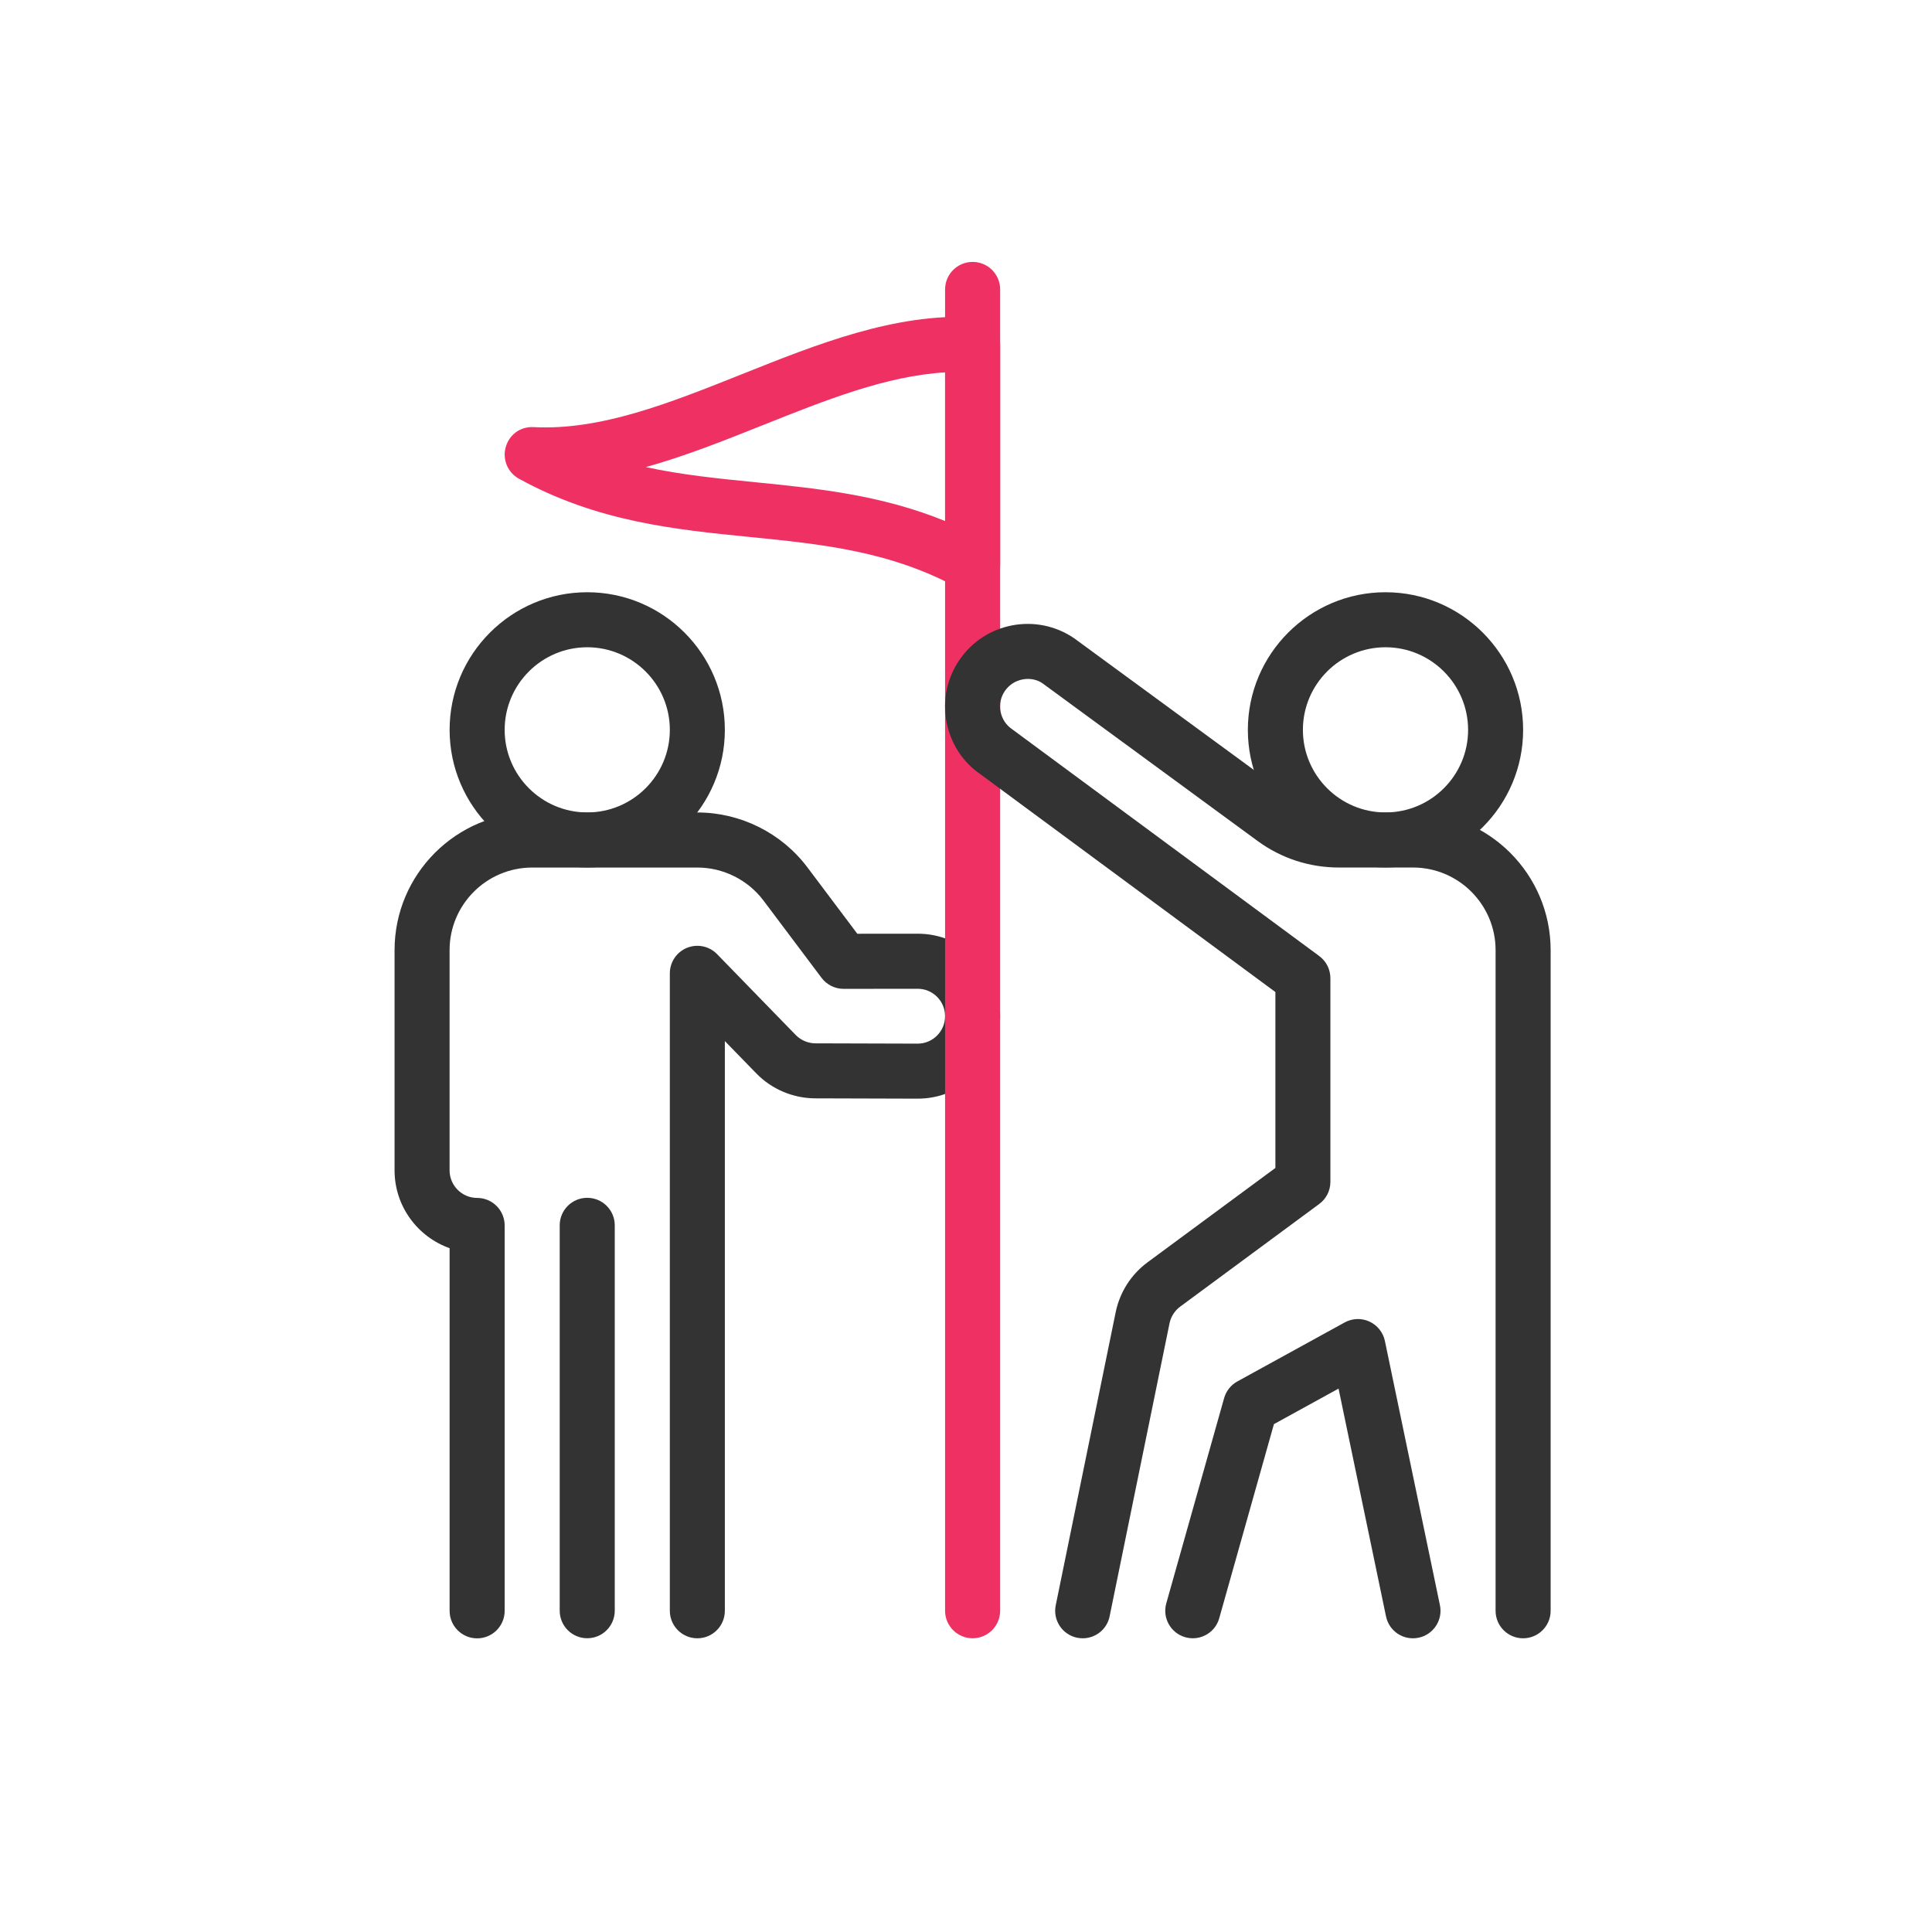
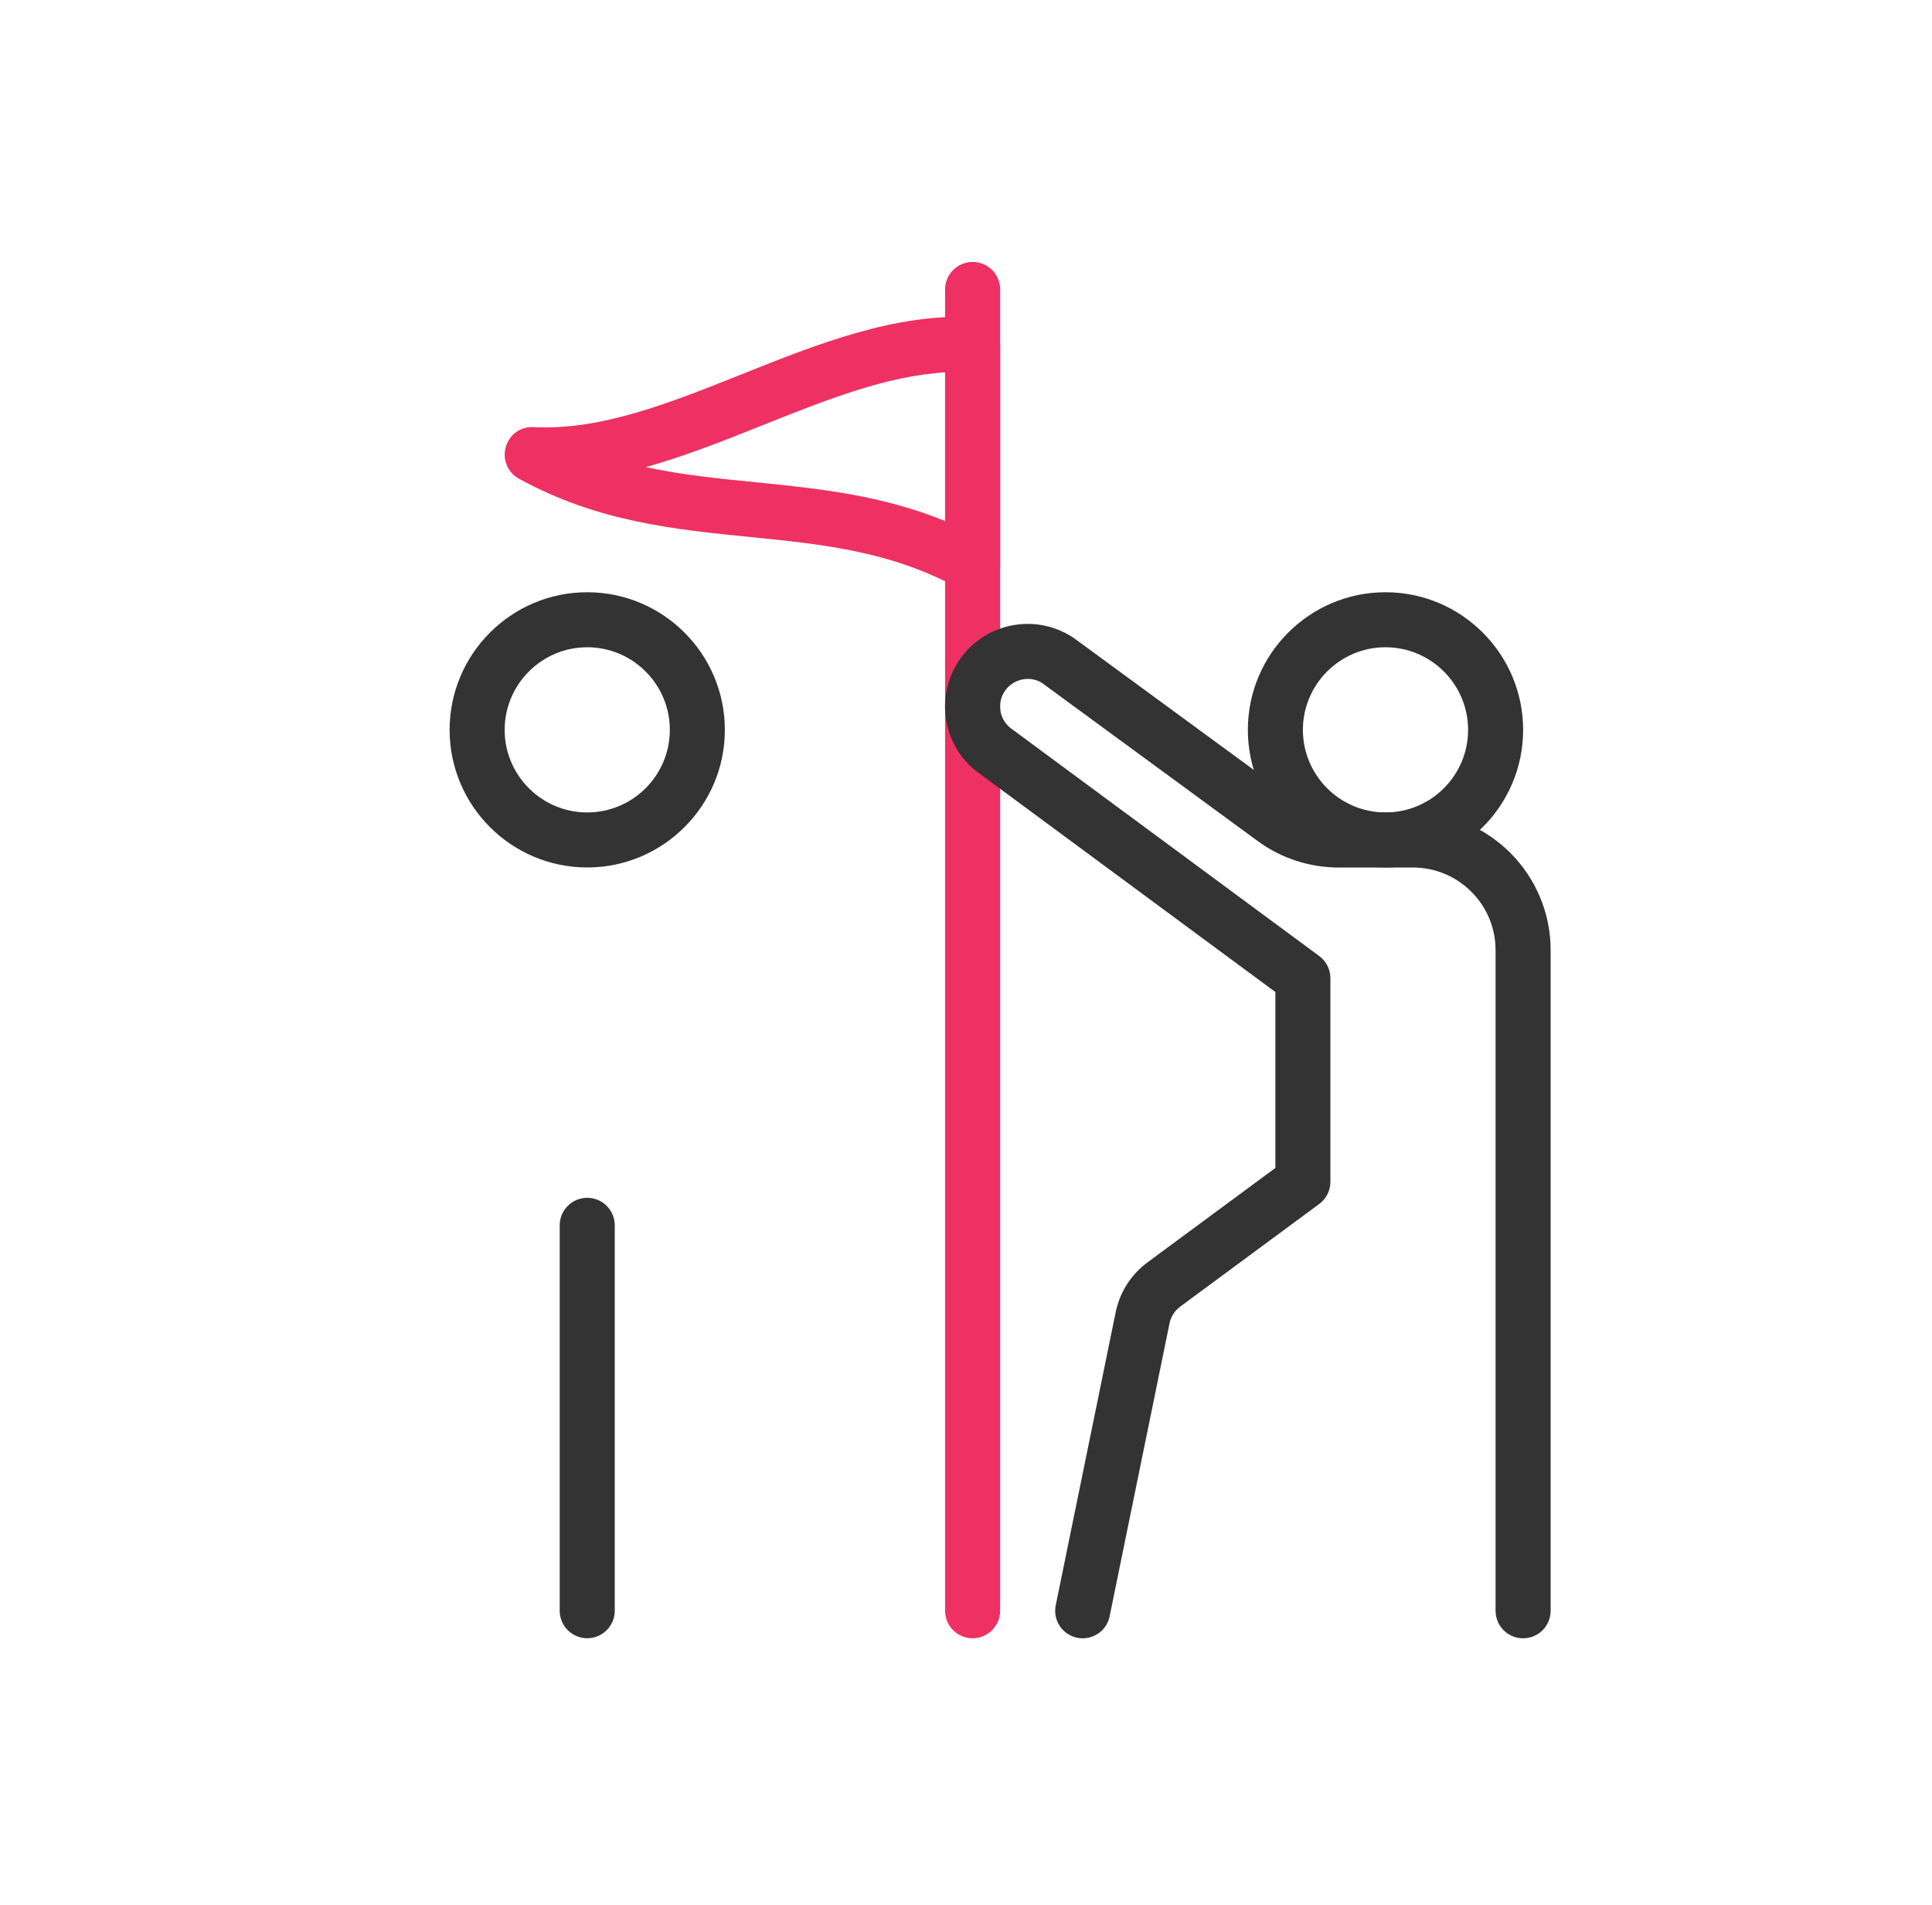
<svg xmlns="http://www.w3.org/2000/svg" width="71" height="70" viewBox="0 0 71 70" fill="none">
  <path d="M21.58 31.878C18.792 31.878 16.523 29.61 16.523 26.822C16.523 24.032 18.792 21.764 21.58 21.764C24.37 21.764 26.638 24.032 26.638 26.822C26.638 29.61 24.37 31.878 21.58 31.878ZM21.58 23.786C19.908 23.786 18.546 25.147 18.546 26.822C18.546 28.494 19.907 29.856 21.58 29.856C23.254 29.856 24.616 28.495 24.616 26.822C24.616 25.148 23.254 23.786 21.58 23.786Z" fill="#333333" />
  <path d="M21.58 60.203C21.022 60.203 20.569 59.75 20.569 59.191V45.029C20.569 44.471 21.021 44.018 21.58 44.018C22.139 44.018 22.592 44.47 22.592 45.029V59.191C22.592 59.75 22.139 60.203 21.58 60.203Z" fill="#333333" />
-   <path d="M25.627 60.205C25.069 60.205 24.616 59.752 24.616 59.193V35.769C24.616 35.358 24.865 34.986 25.247 34.831C25.626 34.678 26.065 34.767 26.352 35.063L29.242 38.034C29.432 38.228 29.694 38.34 29.965 38.341L33.721 38.352C33.722 38.352 33.723 38.352 33.724 38.352C33.992 38.352 34.245 38.247 34.435 38.057C34.626 37.866 34.731 37.613 34.731 37.344C34.731 37.075 34.627 36.822 34.436 36.631C34.246 36.441 33.993 36.336 33.724 36.336L31.002 36.339C30.684 36.339 30.384 36.19 30.193 35.936L28.057 33.093C27.487 32.335 26.58 31.881 25.63 31.881H19.558C17.884 31.881 16.522 33.242 16.522 34.917V43.01C16.522 43.567 16.977 44.022 17.535 44.022C18.093 44.022 18.546 44.475 18.546 45.034V59.196C18.546 59.754 18.094 60.207 17.535 60.207C16.976 60.207 16.523 59.755 16.523 59.196V45.869C15.345 45.451 14.5 44.327 14.5 43.008V34.915C14.5 32.126 16.769 29.857 19.558 29.857H25.63C27.213 29.857 28.724 30.611 29.674 31.877L31.506 34.314L33.721 34.312C33.722 34.312 33.723 34.312 33.724 34.312C34.533 34.312 35.293 34.627 35.865 35.199C36.438 35.772 36.754 36.533 36.754 37.343C36.754 38.154 36.437 38.916 35.864 39.489C35.291 40.06 34.531 40.374 33.723 40.374C33.72 40.374 33.717 40.374 33.714 40.374L29.958 40.363C29.145 40.36 28.356 40.026 27.791 39.443L26.638 38.258V59.193C26.638 59.752 26.186 60.205 25.627 60.205Z" fill="#333333" />
  <path d="M35.743 60.204C35.185 60.204 34.731 59.751 34.731 59.192V10.637C34.731 10.078 35.184 9.625 35.743 9.625C36.302 9.625 36.755 10.077 36.755 10.637V59.193C36.754 59.751 36.301 60.204 35.743 60.204Z" fill="#EE3162" />
  <path d="M35.743 21.758C35.575 21.758 35.409 21.717 35.257 21.633C32.74 20.251 30.218 20 27.551 19.733C24.797 19.458 21.95 19.174 19.072 17.593C18.659 17.367 18.457 16.884 18.585 16.431C18.714 15.977 19.117 15.669 19.609 15.696C22.075 15.824 24.606 14.813 27.275 13.747C30.029 12.647 32.885 11.505 35.794 11.656C36.333 11.683 36.755 12.128 36.755 12.667V20.747C36.755 21.105 36.567 21.436 36.259 21.617C36.099 21.712 35.922 21.758 35.743 21.758ZM23.733 17.165C25.047 17.451 26.379 17.583 27.751 17.721C30.025 17.948 32.364 18.182 34.732 19.147V13.684C32.563 13.815 30.35 14.699 28.025 15.627C26.618 16.189 25.186 16.76 23.733 17.165Z" fill="#EE3162" />
  <path d="M50.916 31.878C48.127 31.878 45.858 29.61 45.858 26.822C45.858 24.032 48.127 21.764 50.916 21.764C53.706 21.764 55.974 24.032 55.974 26.822C55.974 29.61 53.706 31.878 50.916 31.878ZM50.916 23.786C49.243 23.786 47.881 25.147 47.881 26.822C47.881 28.494 49.242 29.856 50.916 29.856C52.591 29.856 53.952 28.495 53.952 26.822C53.951 25.148 52.59 23.786 50.916 23.786Z" fill="#333333" />
-   <path d="M43.835 60.204C43.743 60.204 43.652 60.191 43.559 60.166C43.022 60.014 42.709 59.456 42.861 58.918L44.986 51.378C45.059 51.117 45.235 50.897 45.471 50.766L49.416 48.598C49.7 48.443 50.036 48.431 50.327 48.566C50.617 48.7 50.829 48.965 50.894 49.277L52.916 58.986C53.031 59.534 52.679 60.07 52.132 60.184C51.578 60.297 51.049 59.946 50.935 59.399L49.191 51.029L46.816 52.335L44.806 59.468C44.682 59.913 44.277 60.204 43.835 60.204Z" fill="#333333" />
  <path d="M39.79 60.205C39.723 60.205 39.655 60.198 39.586 60.185C39.039 60.073 38.685 59.539 38.798 58.991L41.001 48.221C41.153 47.484 41.568 46.834 42.172 46.388L46.87 42.92V36.456L36.024 28.447C35.385 28.012 34.934 27.321 34.783 26.525C34.633 25.728 34.802 24.92 35.26 24.25C36.202 22.868 38.092 22.511 39.476 23.456L47.412 29.271C47.935 29.655 48.555 29.858 49.205 29.858H51.927C54.716 29.858 56.985 32.127 56.985 34.916V59.194C56.985 59.752 56.532 60.205 55.973 60.205C55.414 60.205 54.962 59.753 54.962 59.194V34.916C54.962 33.242 53.601 31.88 51.926 31.88H49.204C48.121 31.88 47.087 31.543 46.214 30.903L38.307 25.107C38.112 24.974 37.84 24.915 37.577 24.969C37.312 25.019 37.082 25.169 36.929 25.392C36.776 25.615 36.719 25.884 36.77 26.15C36.821 26.415 36.971 26.645 37.194 26.797L48.48 35.132C48.739 35.322 48.891 35.625 48.891 35.946V43.432C48.891 43.754 48.739 44.055 48.48 44.245L43.371 48.017C43.17 48.166 43.032 48.383 42.98 48.628L40.778 59.398C40.682 59.875 40.261 60.205 39.79 60.205Z" fill="#333333" />
</svg>